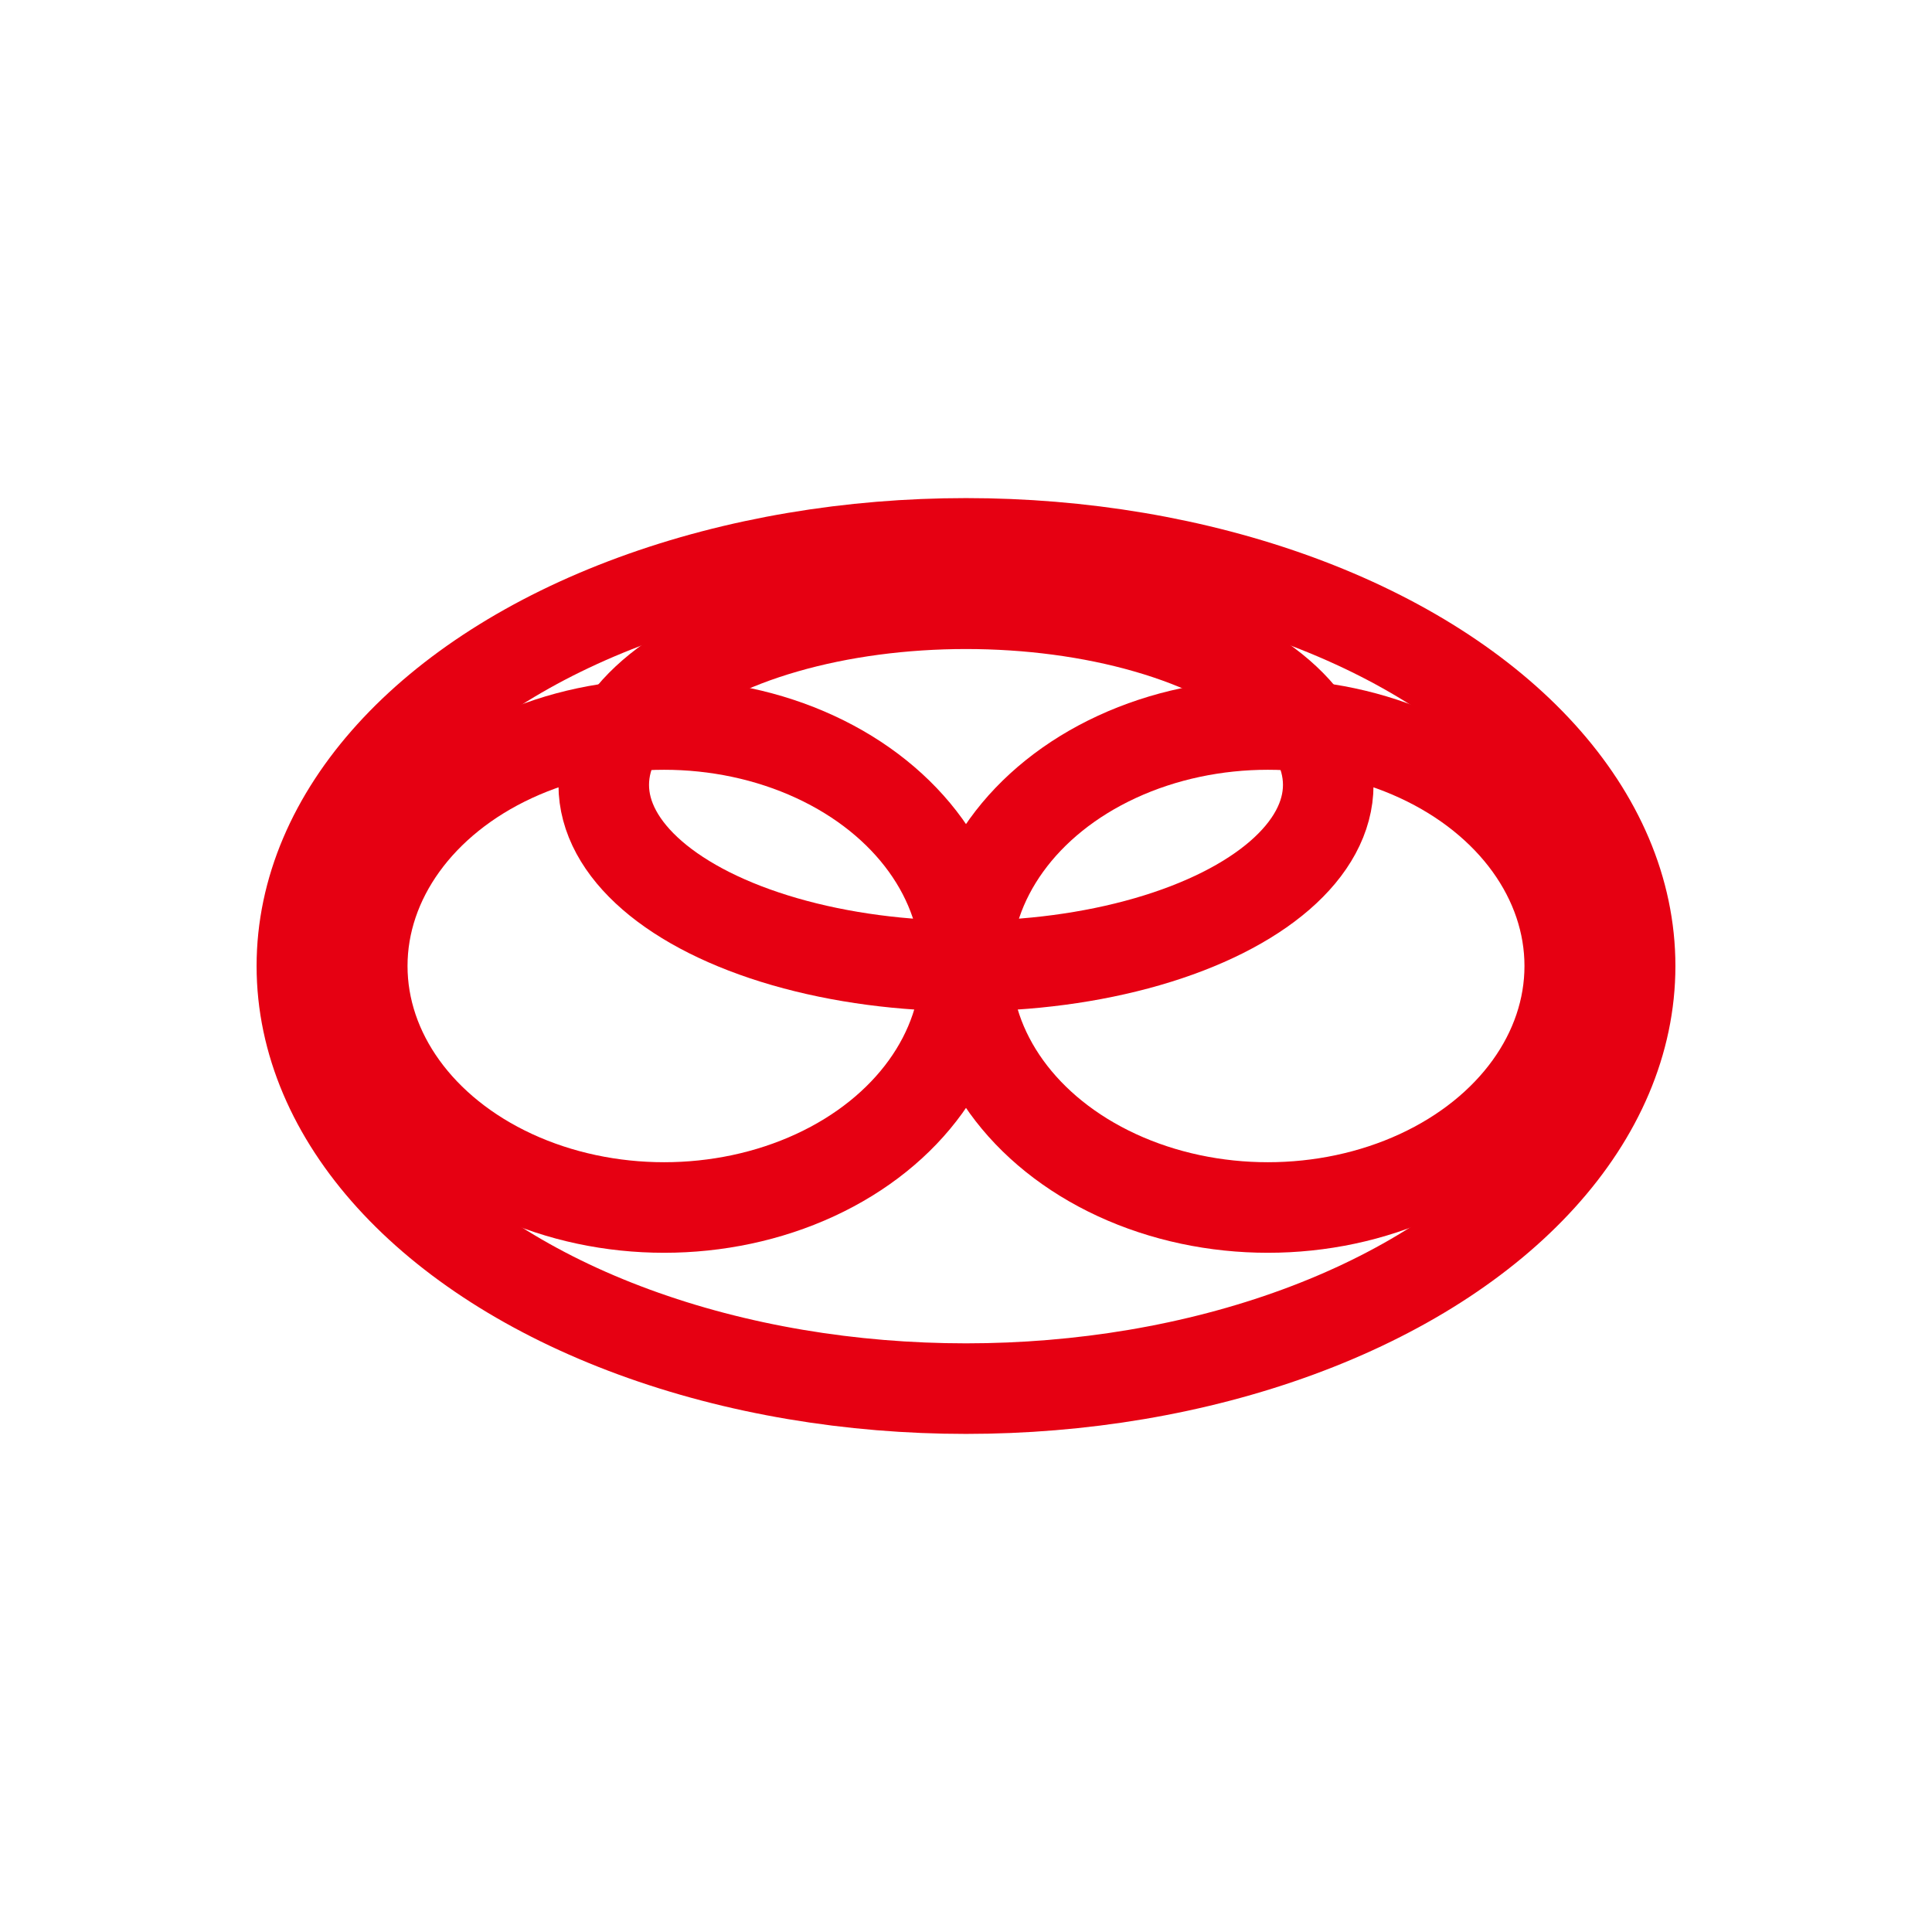
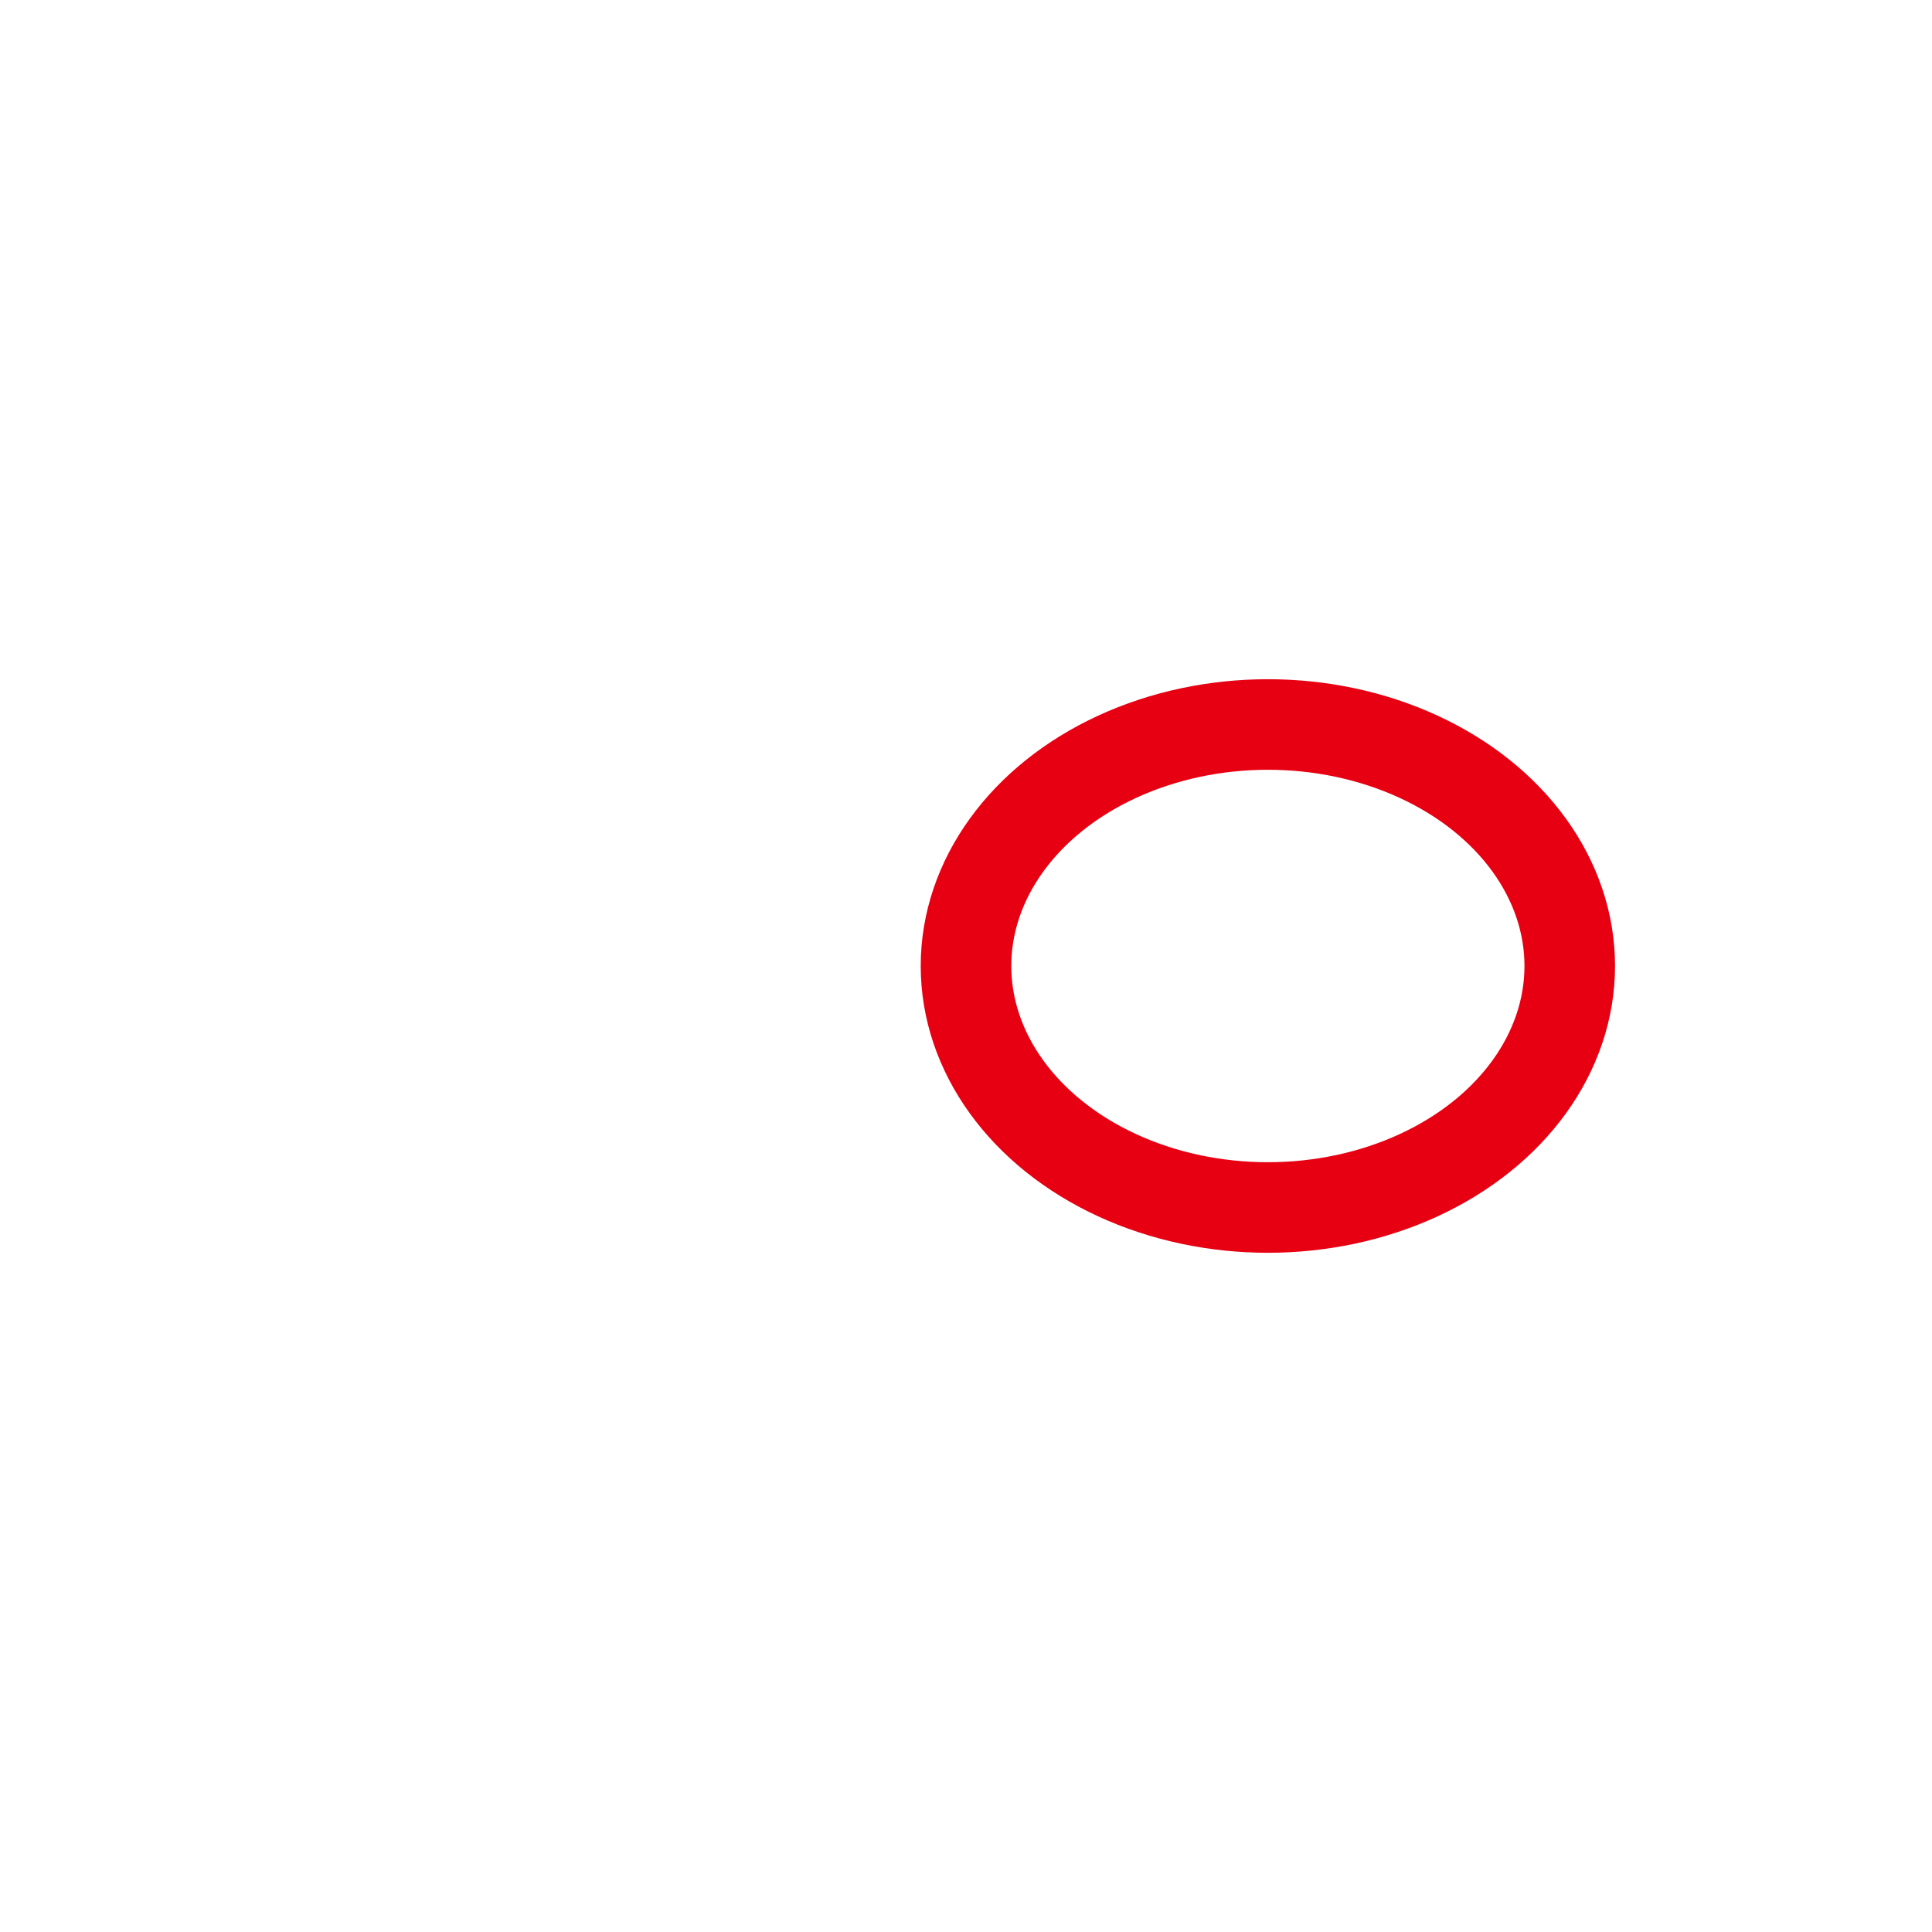
<svg xmlns="http://www.w3.org/2000/svg" viewBox="0 0 32 32" fill="none">
-   <rect width="32" height="32" fill="#ffffff" />
  <g transform="translate(4, 8)">
-     <ellipse cx="12" cy="8" rx="11" ry="7" stroke="#e60012" stroke-width="1.5" fill="none" />
-     <ellipse cx="7" cy="8" rx="5" ry="4" stroke="#e60012" stroke-width="1.5" fill="none" />
    <ellipse cx="17" cy="8" rx="5" ry="4" stroke="#e60012" stroke-width="1.5" fill="none" />
-     <ellipse cx="12" cy="5" rx="6" ry="3" stroke="#e60012" stroke-width="1.5" fill="none" />
  </g>
</svg>